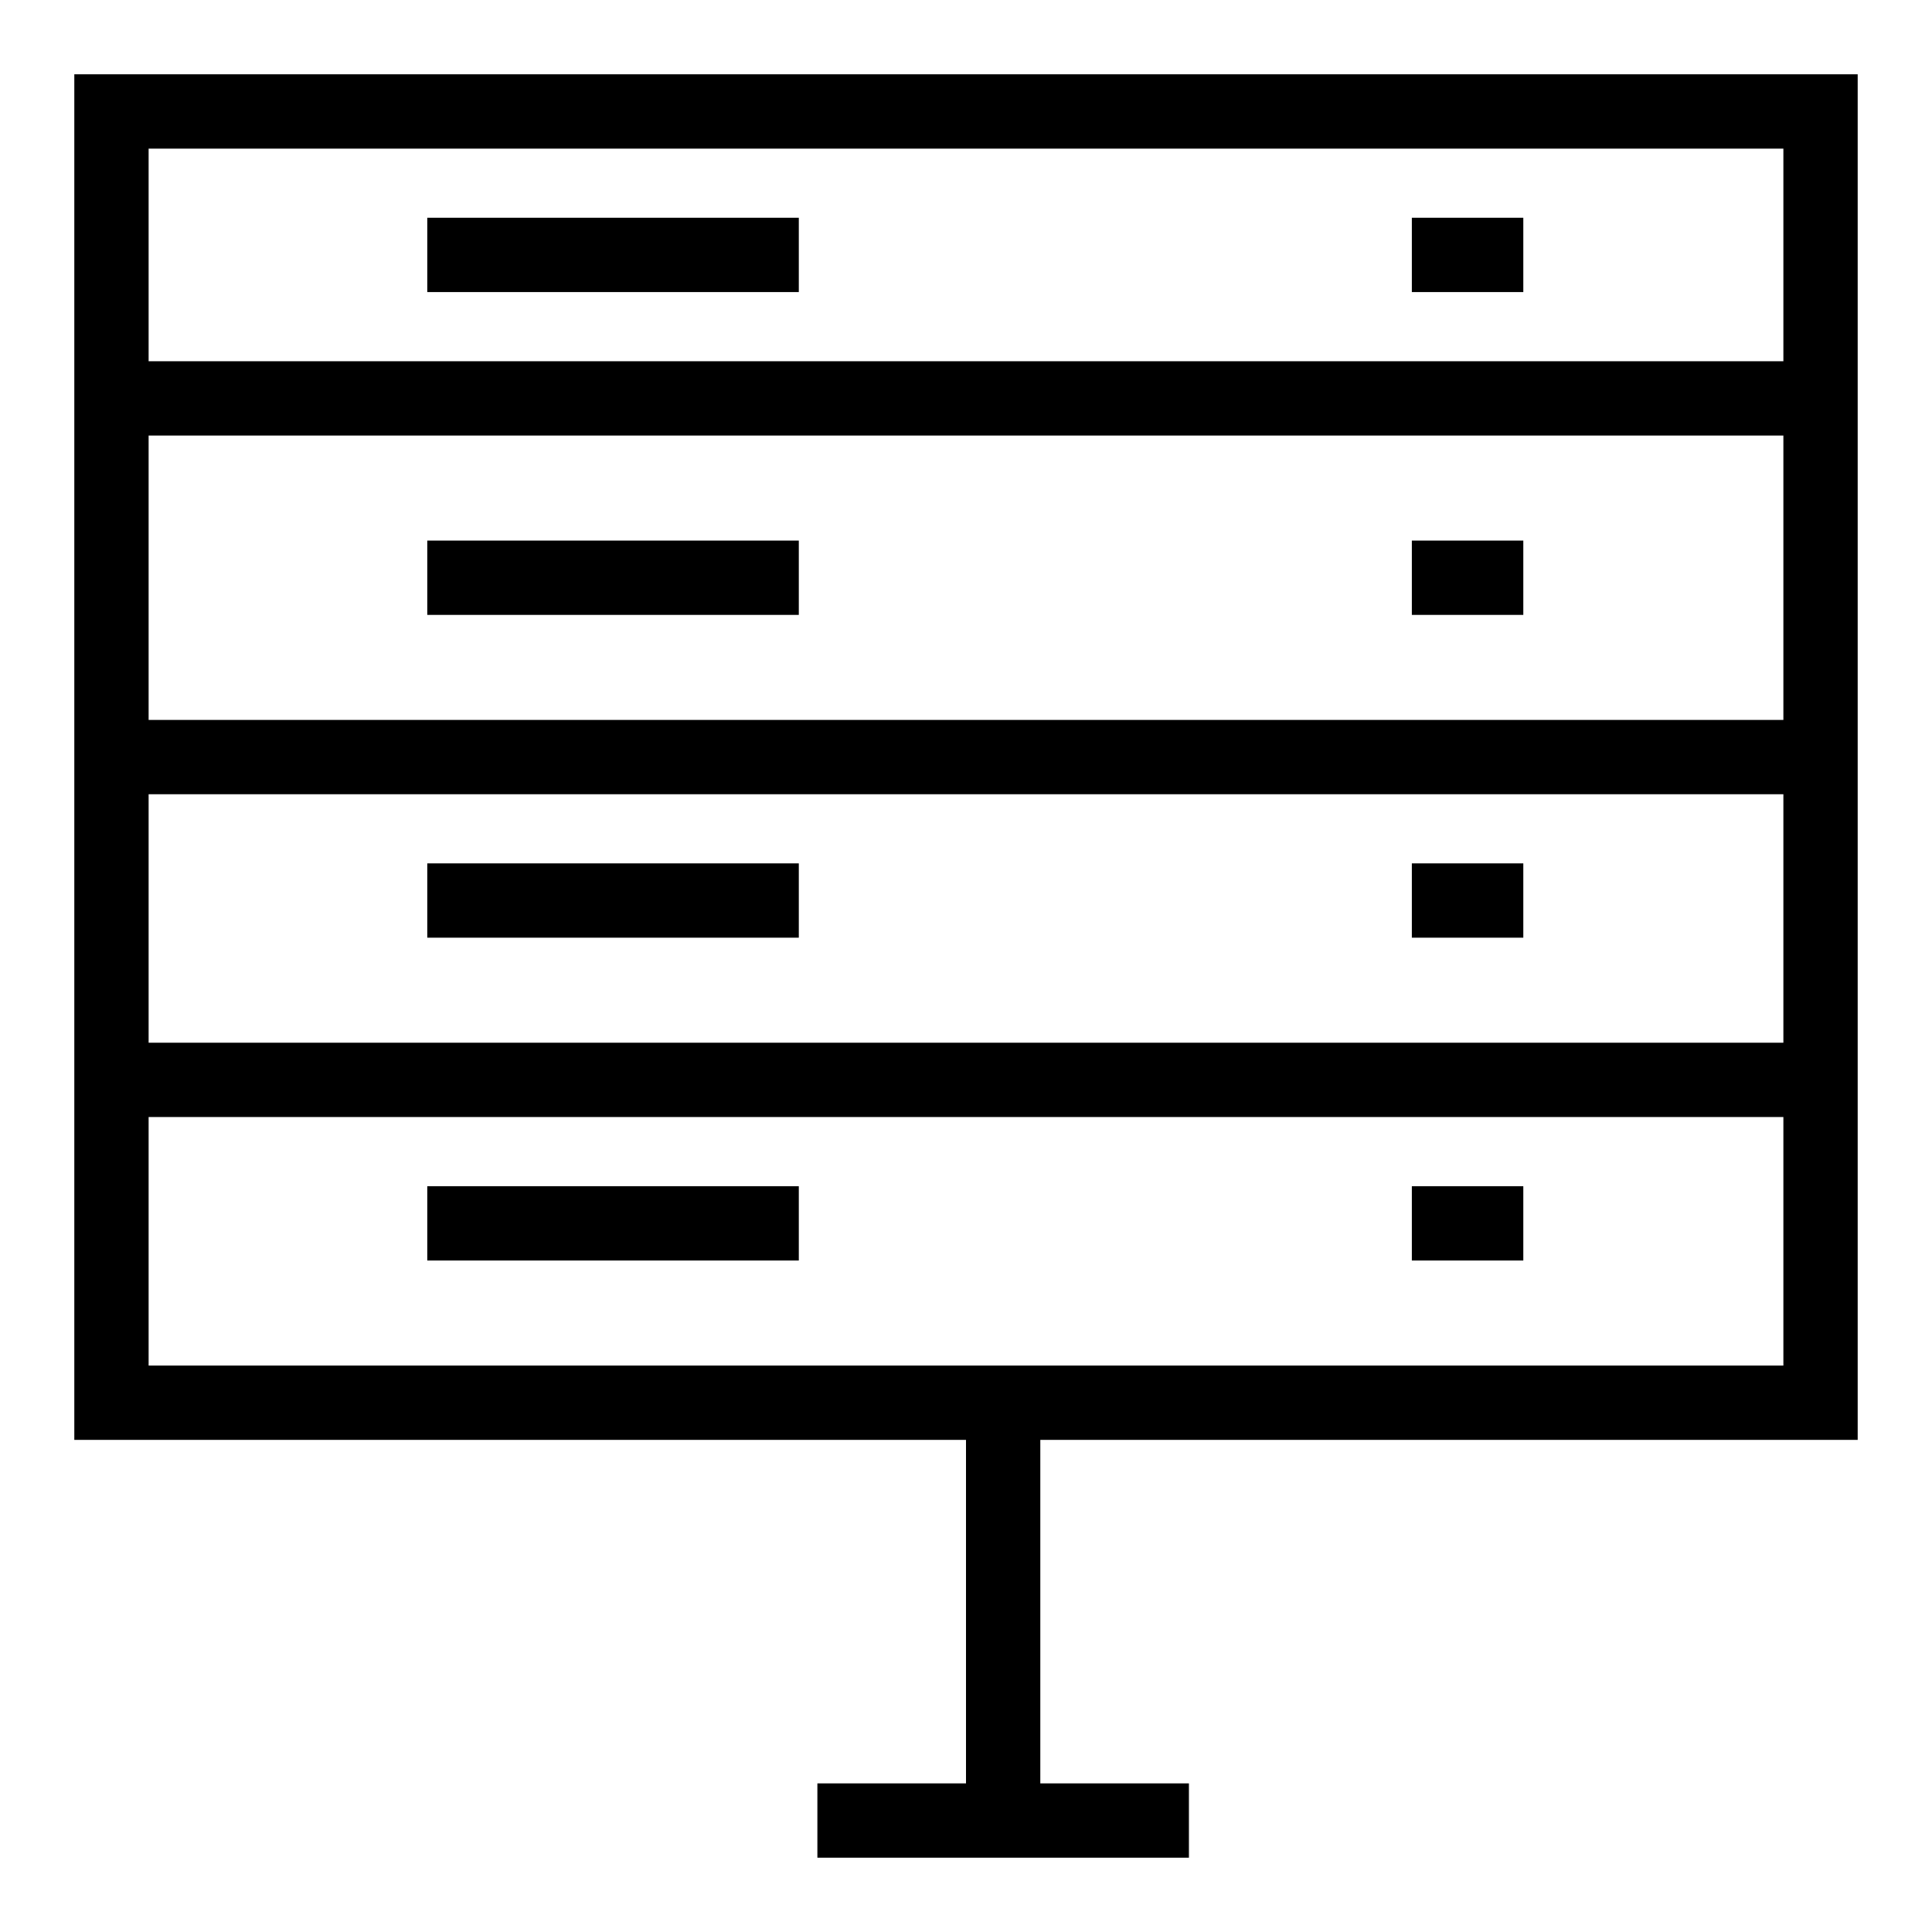
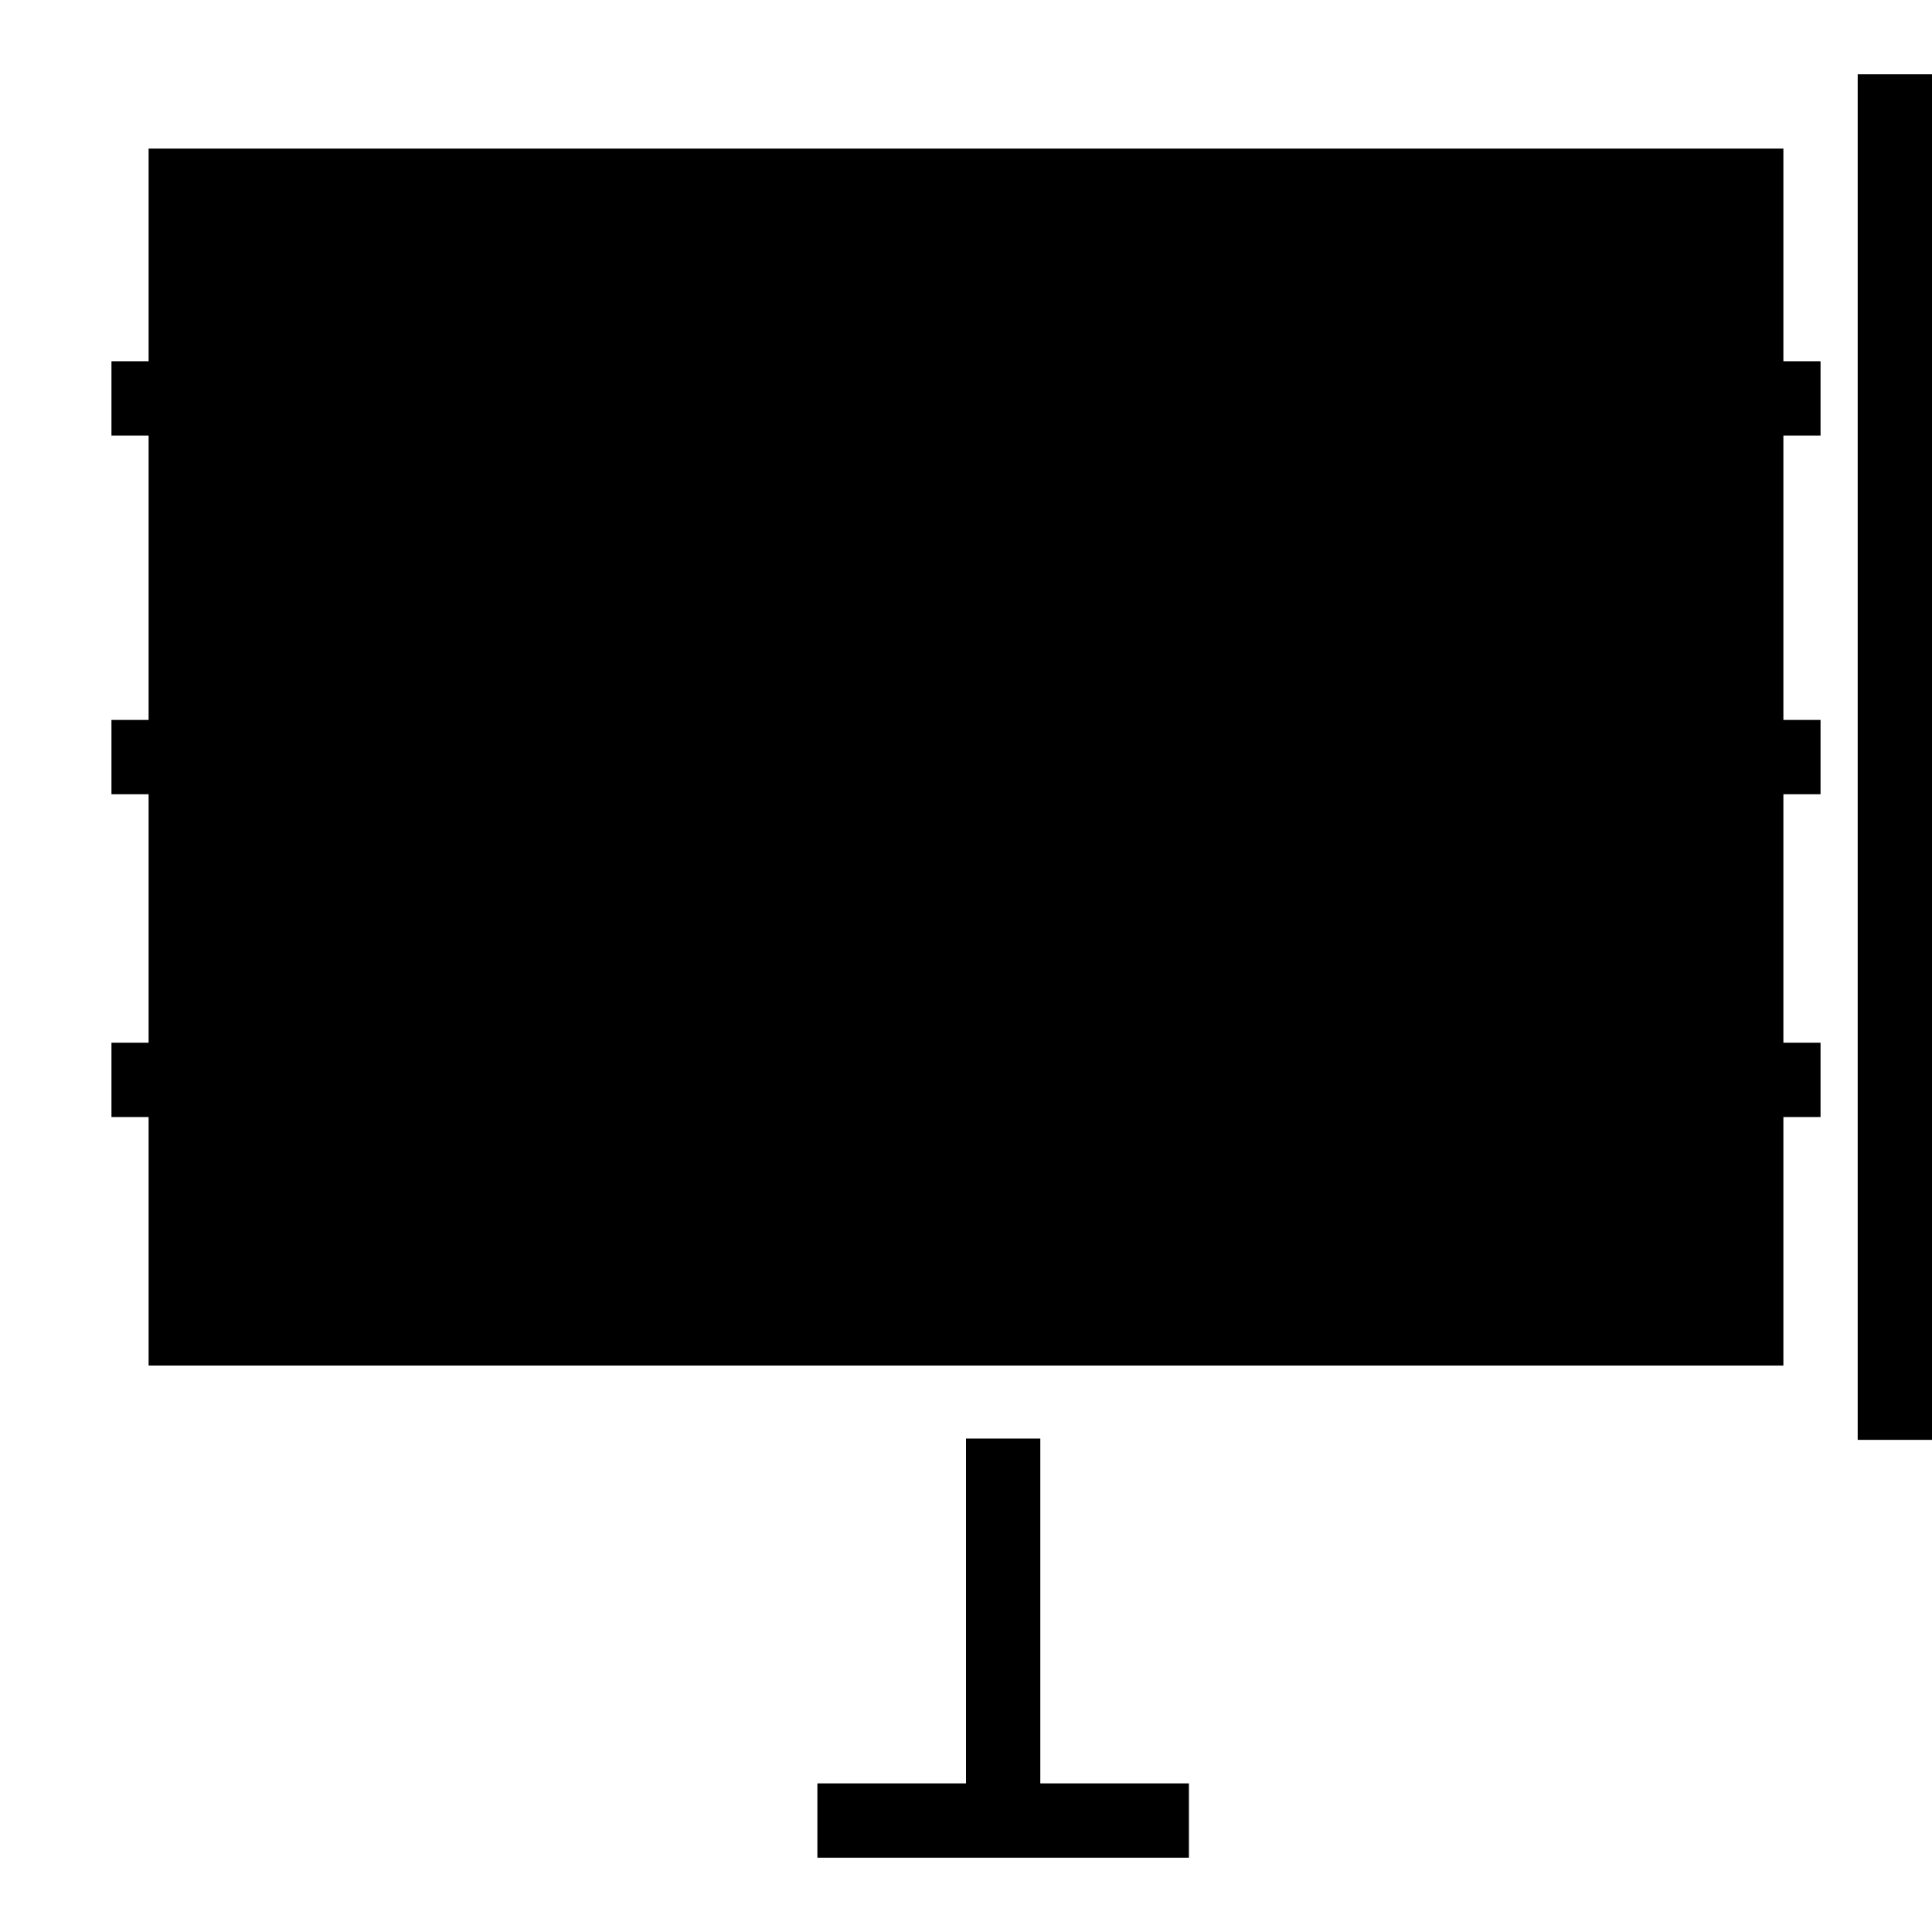
<svg xmlns="http://www.w3.org/2000/svg" version="1.1" x="0px" y="0px" viewBox="0 0 52 52" enable-background="new 0 0 52 52" xml:space="preserve">
  <g>
    <g>
      <rect x="22" y="48" width="10" height="2" />
    </g>
    <g>
      <g>
        <rect x="26" y="38.719" width="2" height="10.281" />
      </g>
      <g>
        <g>
          <g>
-             <path d="M50,38.754H2V2h48V38.754z M4,36.754h44V4H4V36.754z" />
+             <path d="M50,38.754V2h48V38.754z M4,36.754h44V4H4V36.754z" />
          </g>
          <g>
            <rect x="3" y="9.723" width="46" height="2" />
          </g>
          <g>
            <rect x="3" y="19.377" width="46" height="2" />
          </g>
          <g>
            <rect x="3" y="28.065" width="46" height="2" />
          </g>
        </g>
        <g>
          <g>
            <rect x="38" y="5.861" width="3" height="2" />
          </g>
          <g>
            <rect x="38" y="14.55" width="3" height="2" />
          </g>
          <g>
            <rect x="38" y="23.238" width="3" height="2" />
          </g>
          <g>
-             <rect x="38" y="31.927" width="3" height="2" />
-           </g>
+             </g>
        </g>
        <g>
-           <rect x="11.5" y="5.861" width="10" height="2" />
-         </g>
+           </g>
        <g>
          <rect x="11.5" y="14.55" width="10" height="2" />
        </g>
        <g>
          <rect x="11.5" y="23.238" width="10" height="2" />
        </g>
        <g>
-           <rect x="11.5" y="31.927" width="10" height="2" />
-         </g>
+           </g>
      </g>
    </g>
  </g>
</svg>